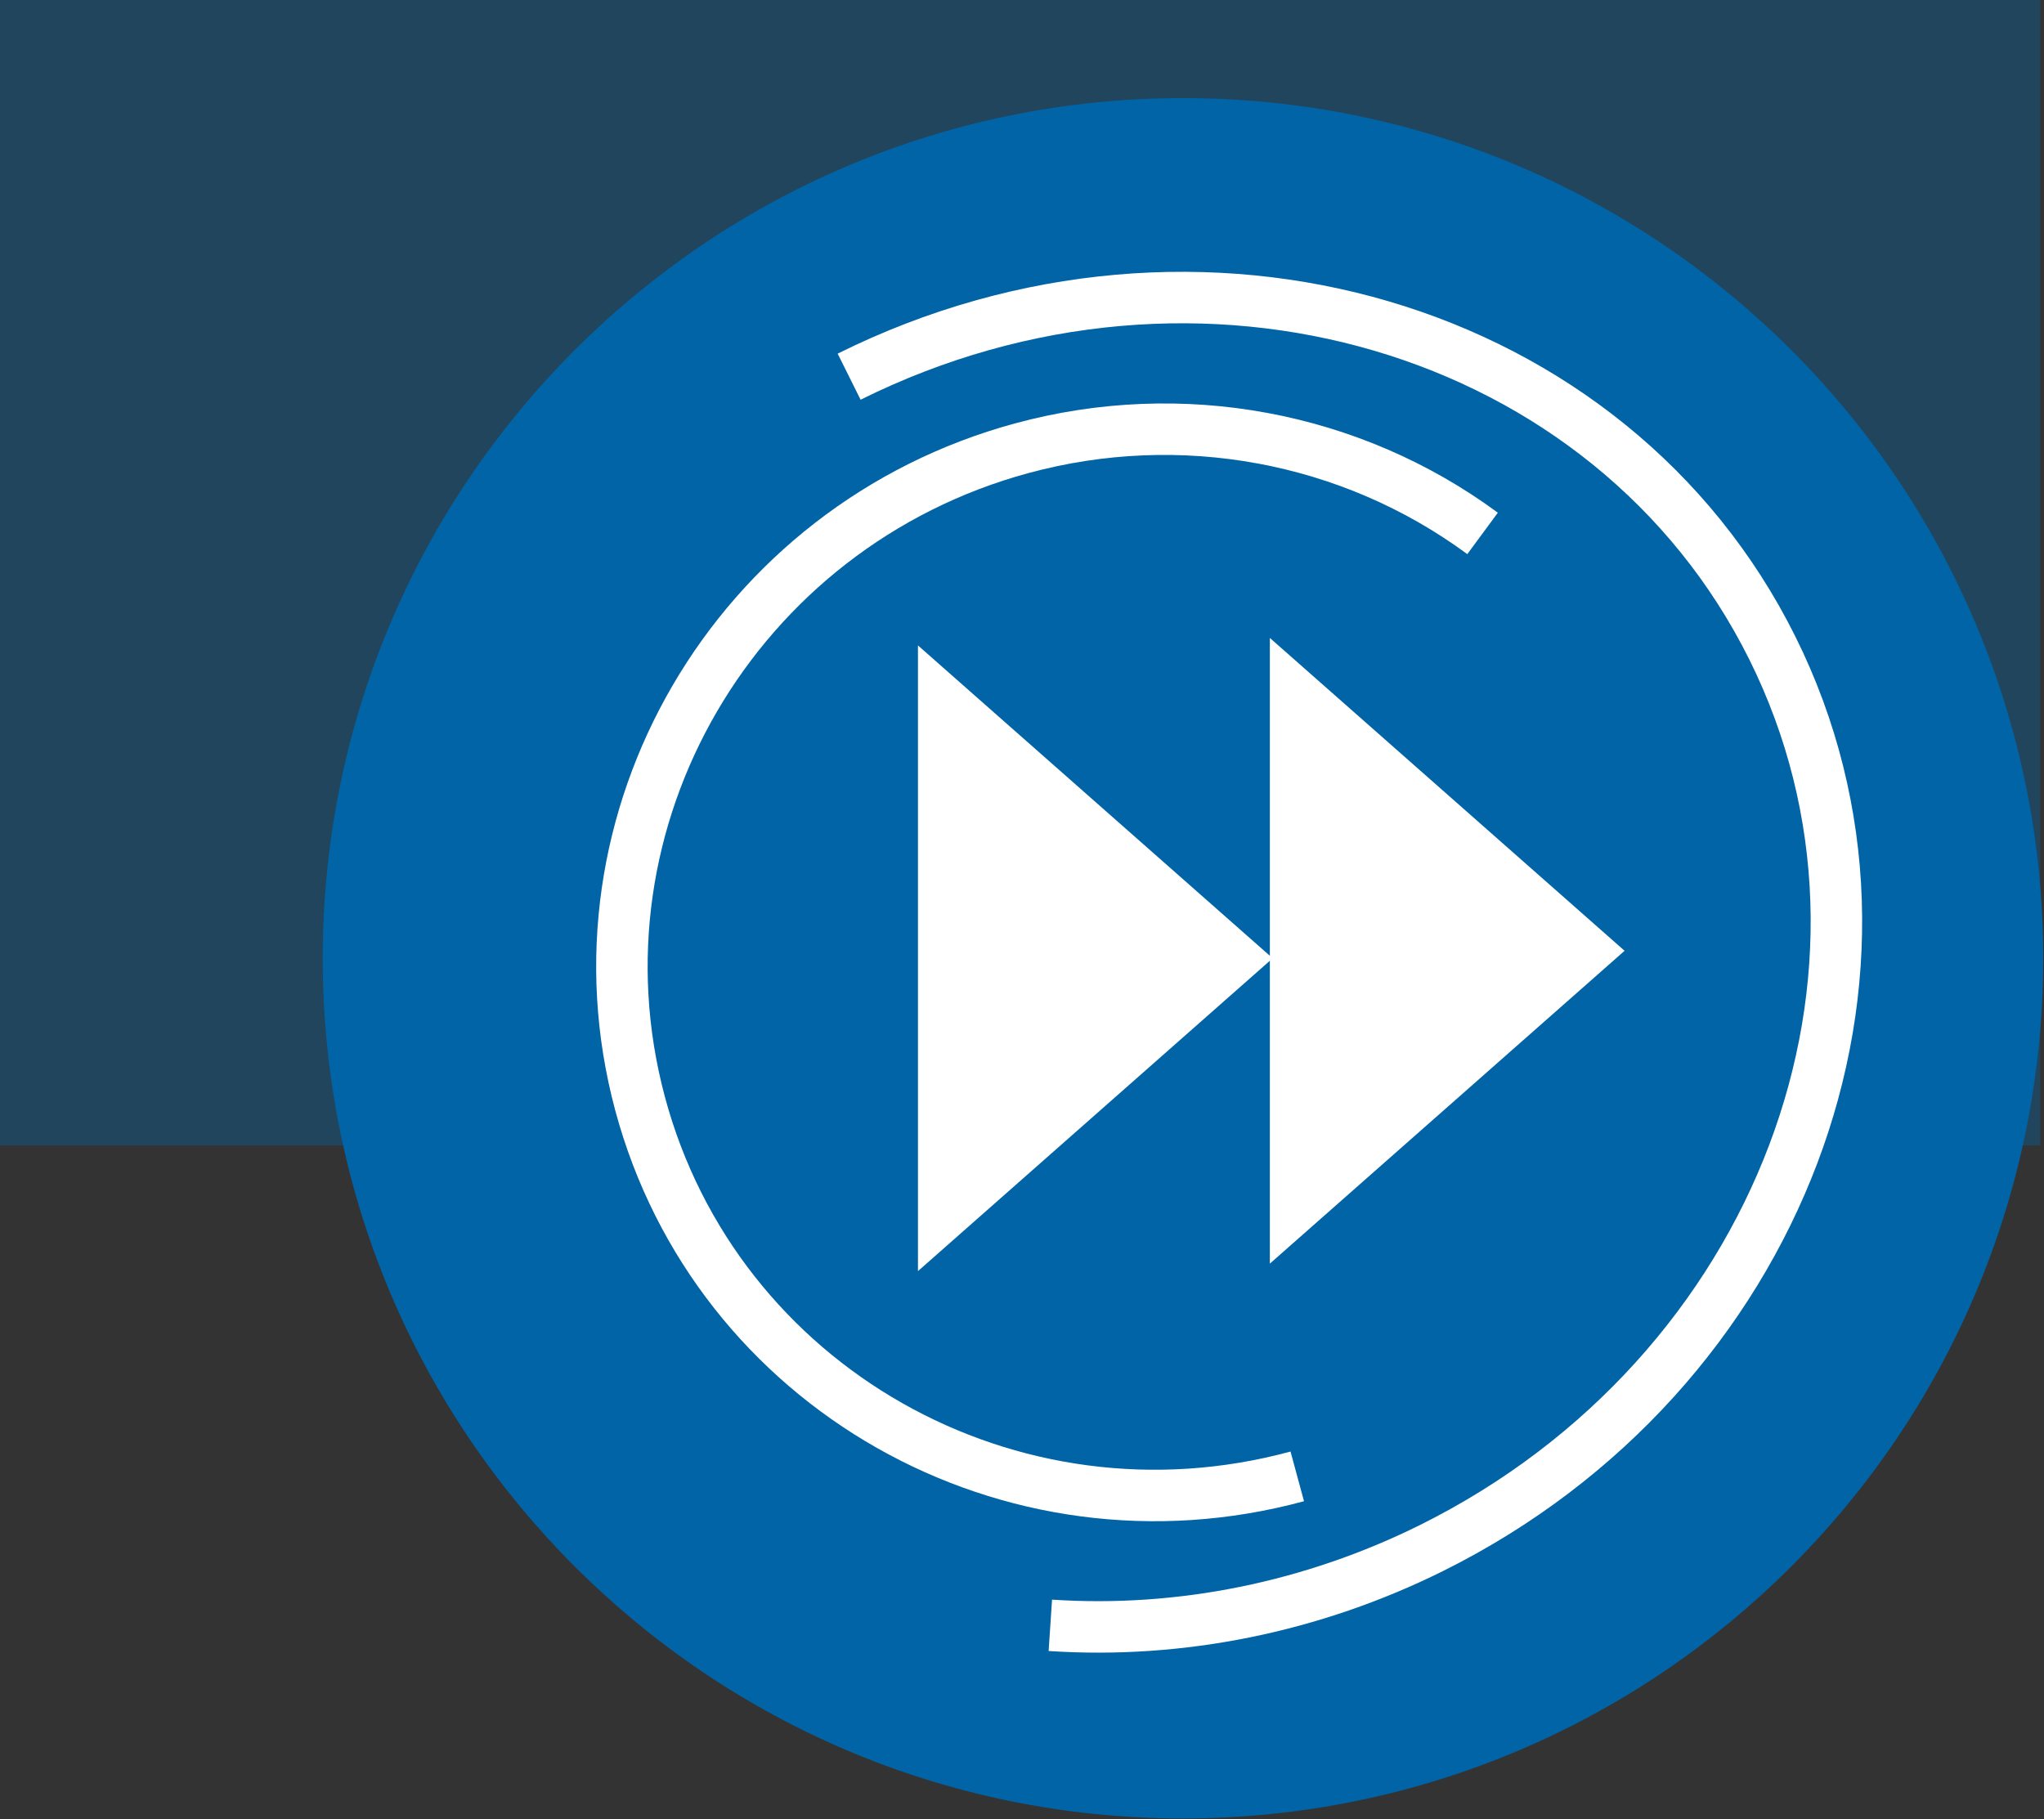
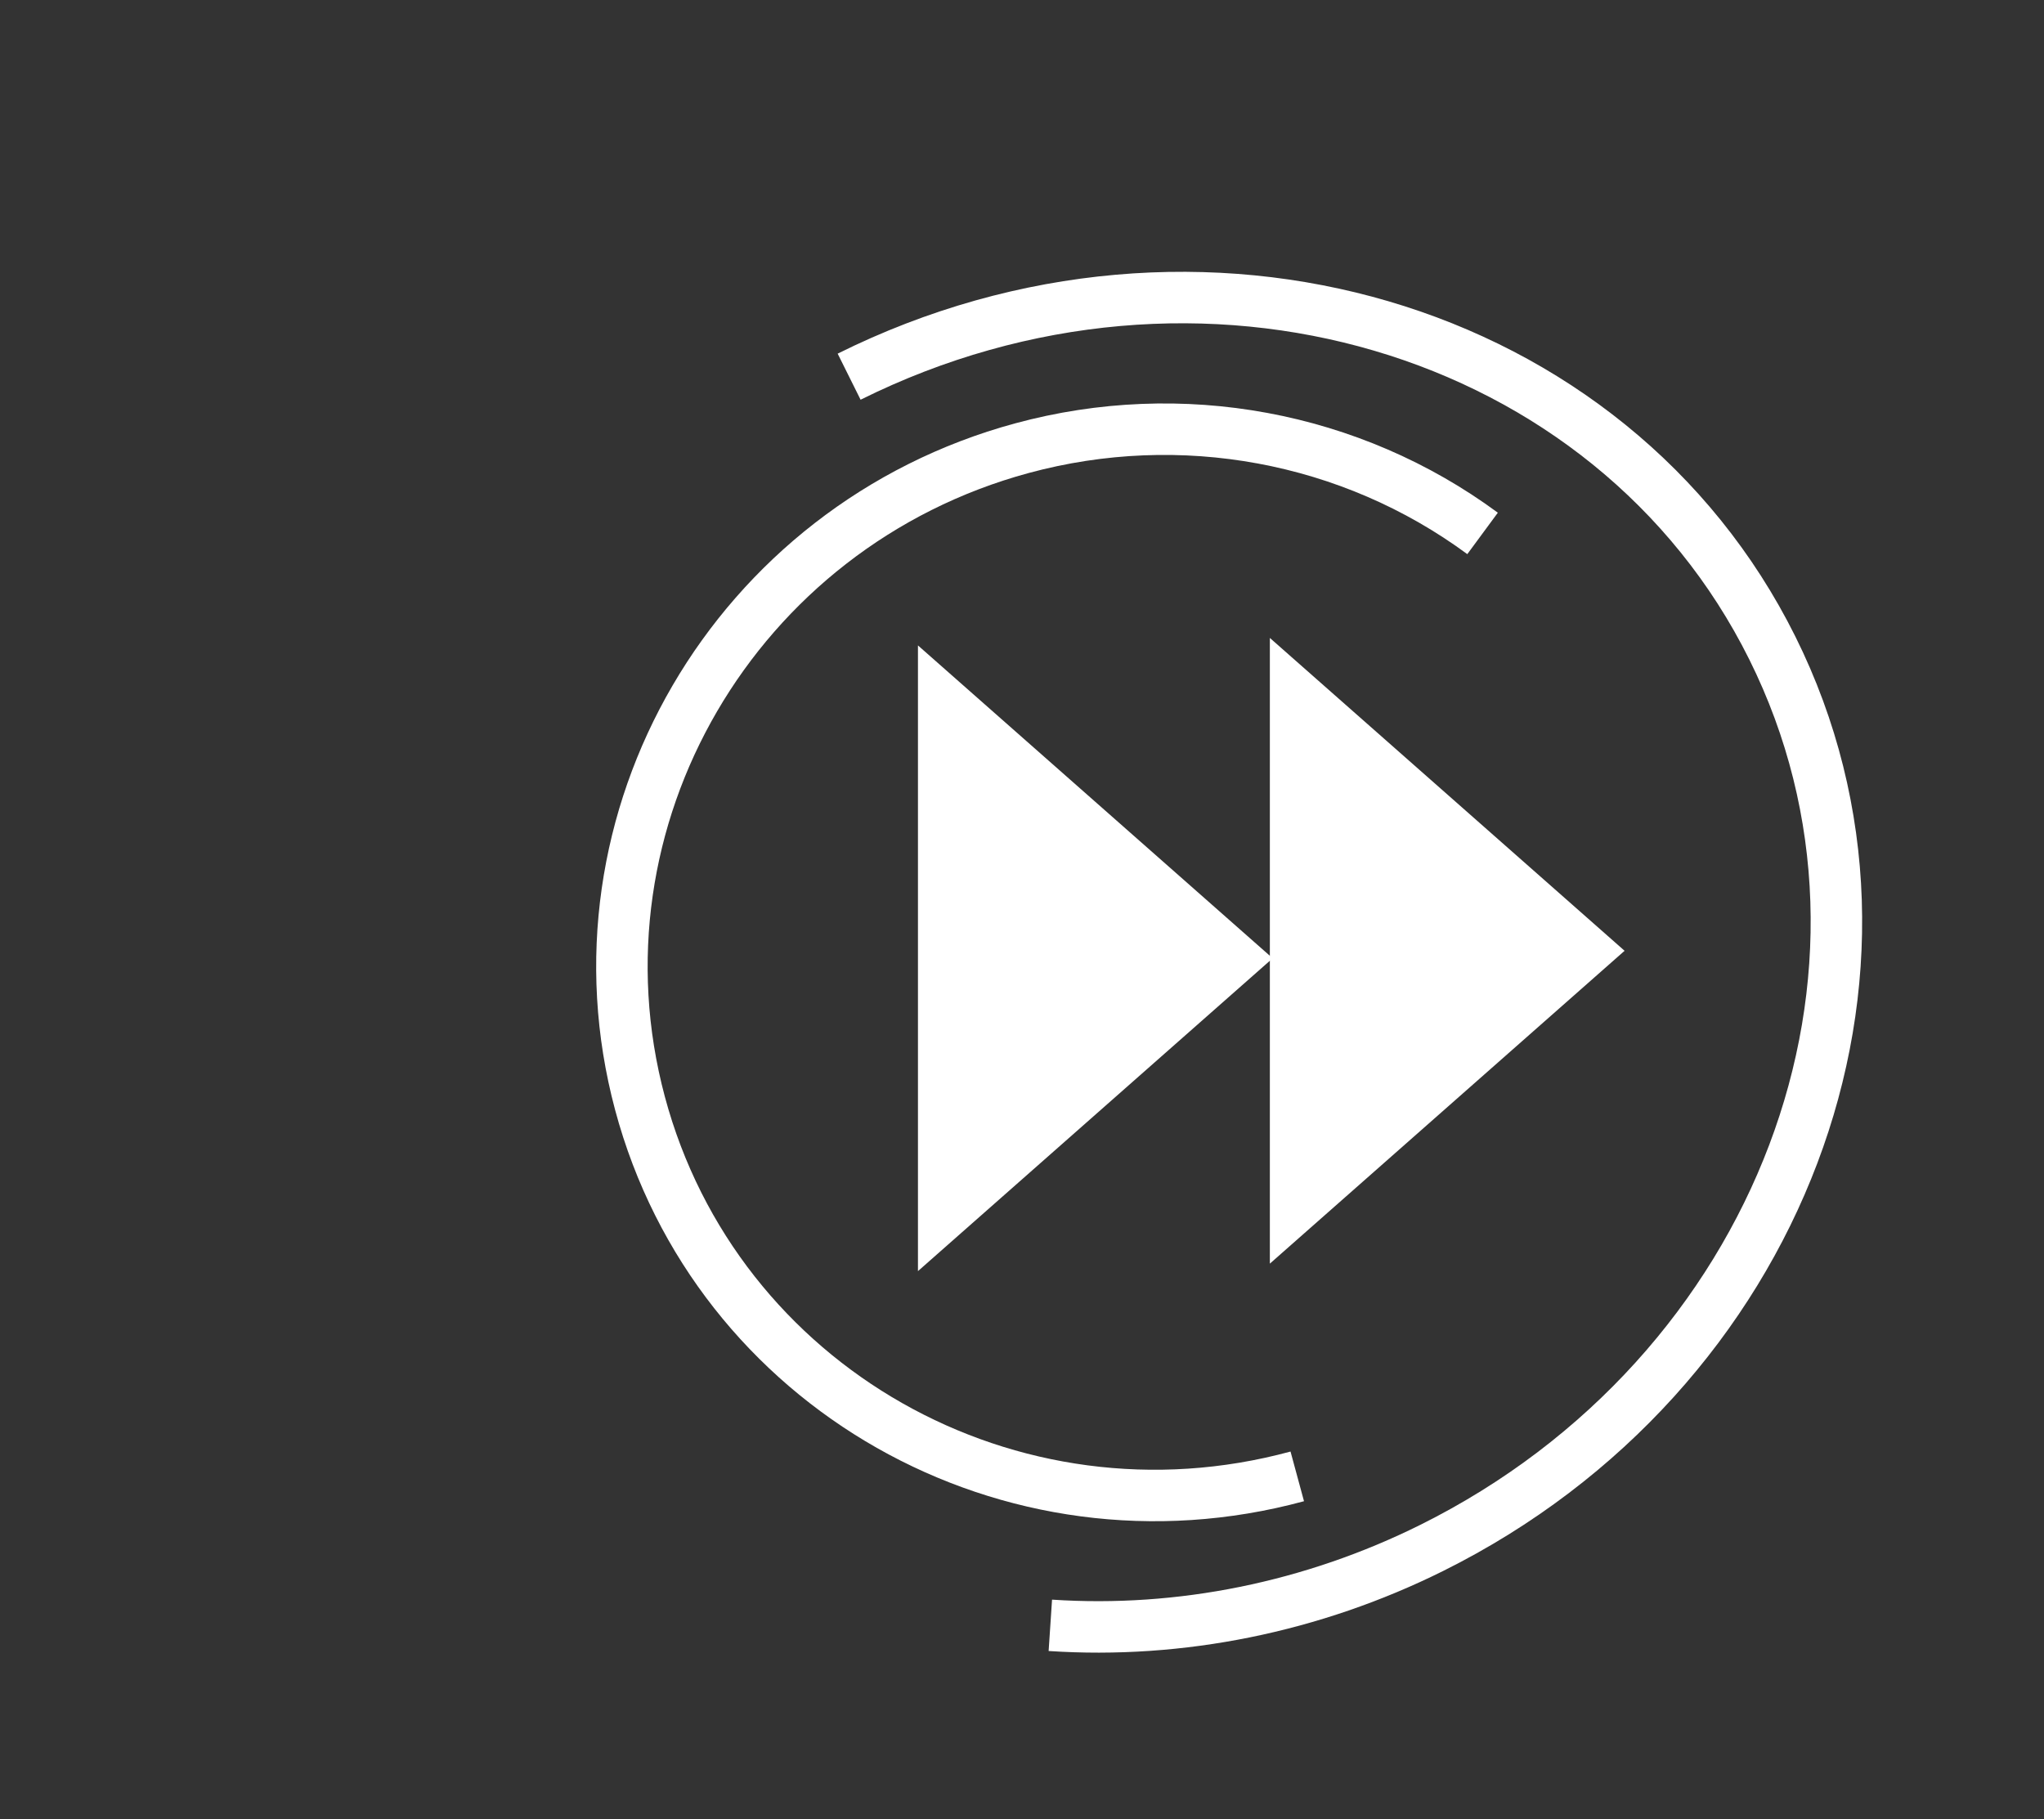
<svg xmlns="http://www.w3.org/2000/svg" width="546" height="486" xml:space="preserve" overflow="hidden">
  <rect width="100%" height="100%" fill="#333333" stroke="none" />
  <defs>
    <clipPath id="clip0">
      <rect x="2451" y="1790" width="546" height="486" />
    </clipPath>
  </defs>
  <g clip-path="url(#clip0)" transform="translate(-2451 -1790)">
-     <rect x="2451" y="1790" width="545" height="306" fill="#0064A7" fill-opacity="0.361" />
-     <path d="M2539.5 2046C2539.5 1920.36 2641.36 1818.5 2767 1818.5 2892.64 1818.5 2994.5 1920.36 2994.5 2046 2994.5 2171.64 2892.64 2273.5 2767 2273.5 2641.36 2273.5 2539.5 2171.64 2539.5 2046Z" stroke="#0064A7" stroke-width="4.583" stroke-miterlimit="8" fill="#0064A7" fill-rule="evenodd" />
+     <path d="M2539.5 2046Z" stroke="#0064A7" stroke-width="4.583" stroke-miterlimit="8" fill="#0064A7" fill-rule="evenodd" />
    <path d="M2792.5 1965.5 2881.5 2044 2792.5 2122.5Z" stroke="#FFFFFF" stroke-width="4.583" stroke-miterlimit="8" fill="#FFFFFF" fill-rule="evenodd" />
    <path d="M2698.5 1967.5 2787.5 2046 2698.5 2124.5Z" stroke="#FFFFFF" stroke-width="4.583" stroke-miterlimit="8" fill="#FFFFFF" fill-rule="evenodd" />
    <path d="M2677.82 1890.63C2771.04 1844.26 2881.46 1876.71 2924.43 1963.11 2967.41 2049.51 2926.67 2157.15 2833.45 2203.52 2801.63 2219.34 2766.31 2226.51 2731.57 2224.2" stroke="#FFFFFF" stroke-width="13.75" stroke-miterlimit="8" fill="none" fill-rule="evenodd" />
    <path d="M2797.53 2184.41C2720.87 2205.21 2642.26 2160.58 2621.95 2084.73 2601.64 2008.88 2647.32 1930.53 2723.98 1909.73 2766.51 1898.19 2811.86 1906.58 2847.03 1932.5" stroke="#FFFFFF" stroke-width="13.75" stroke-miterlimit="8" fill="none" fill-rule="evenodd" />
  </g>
</svg>